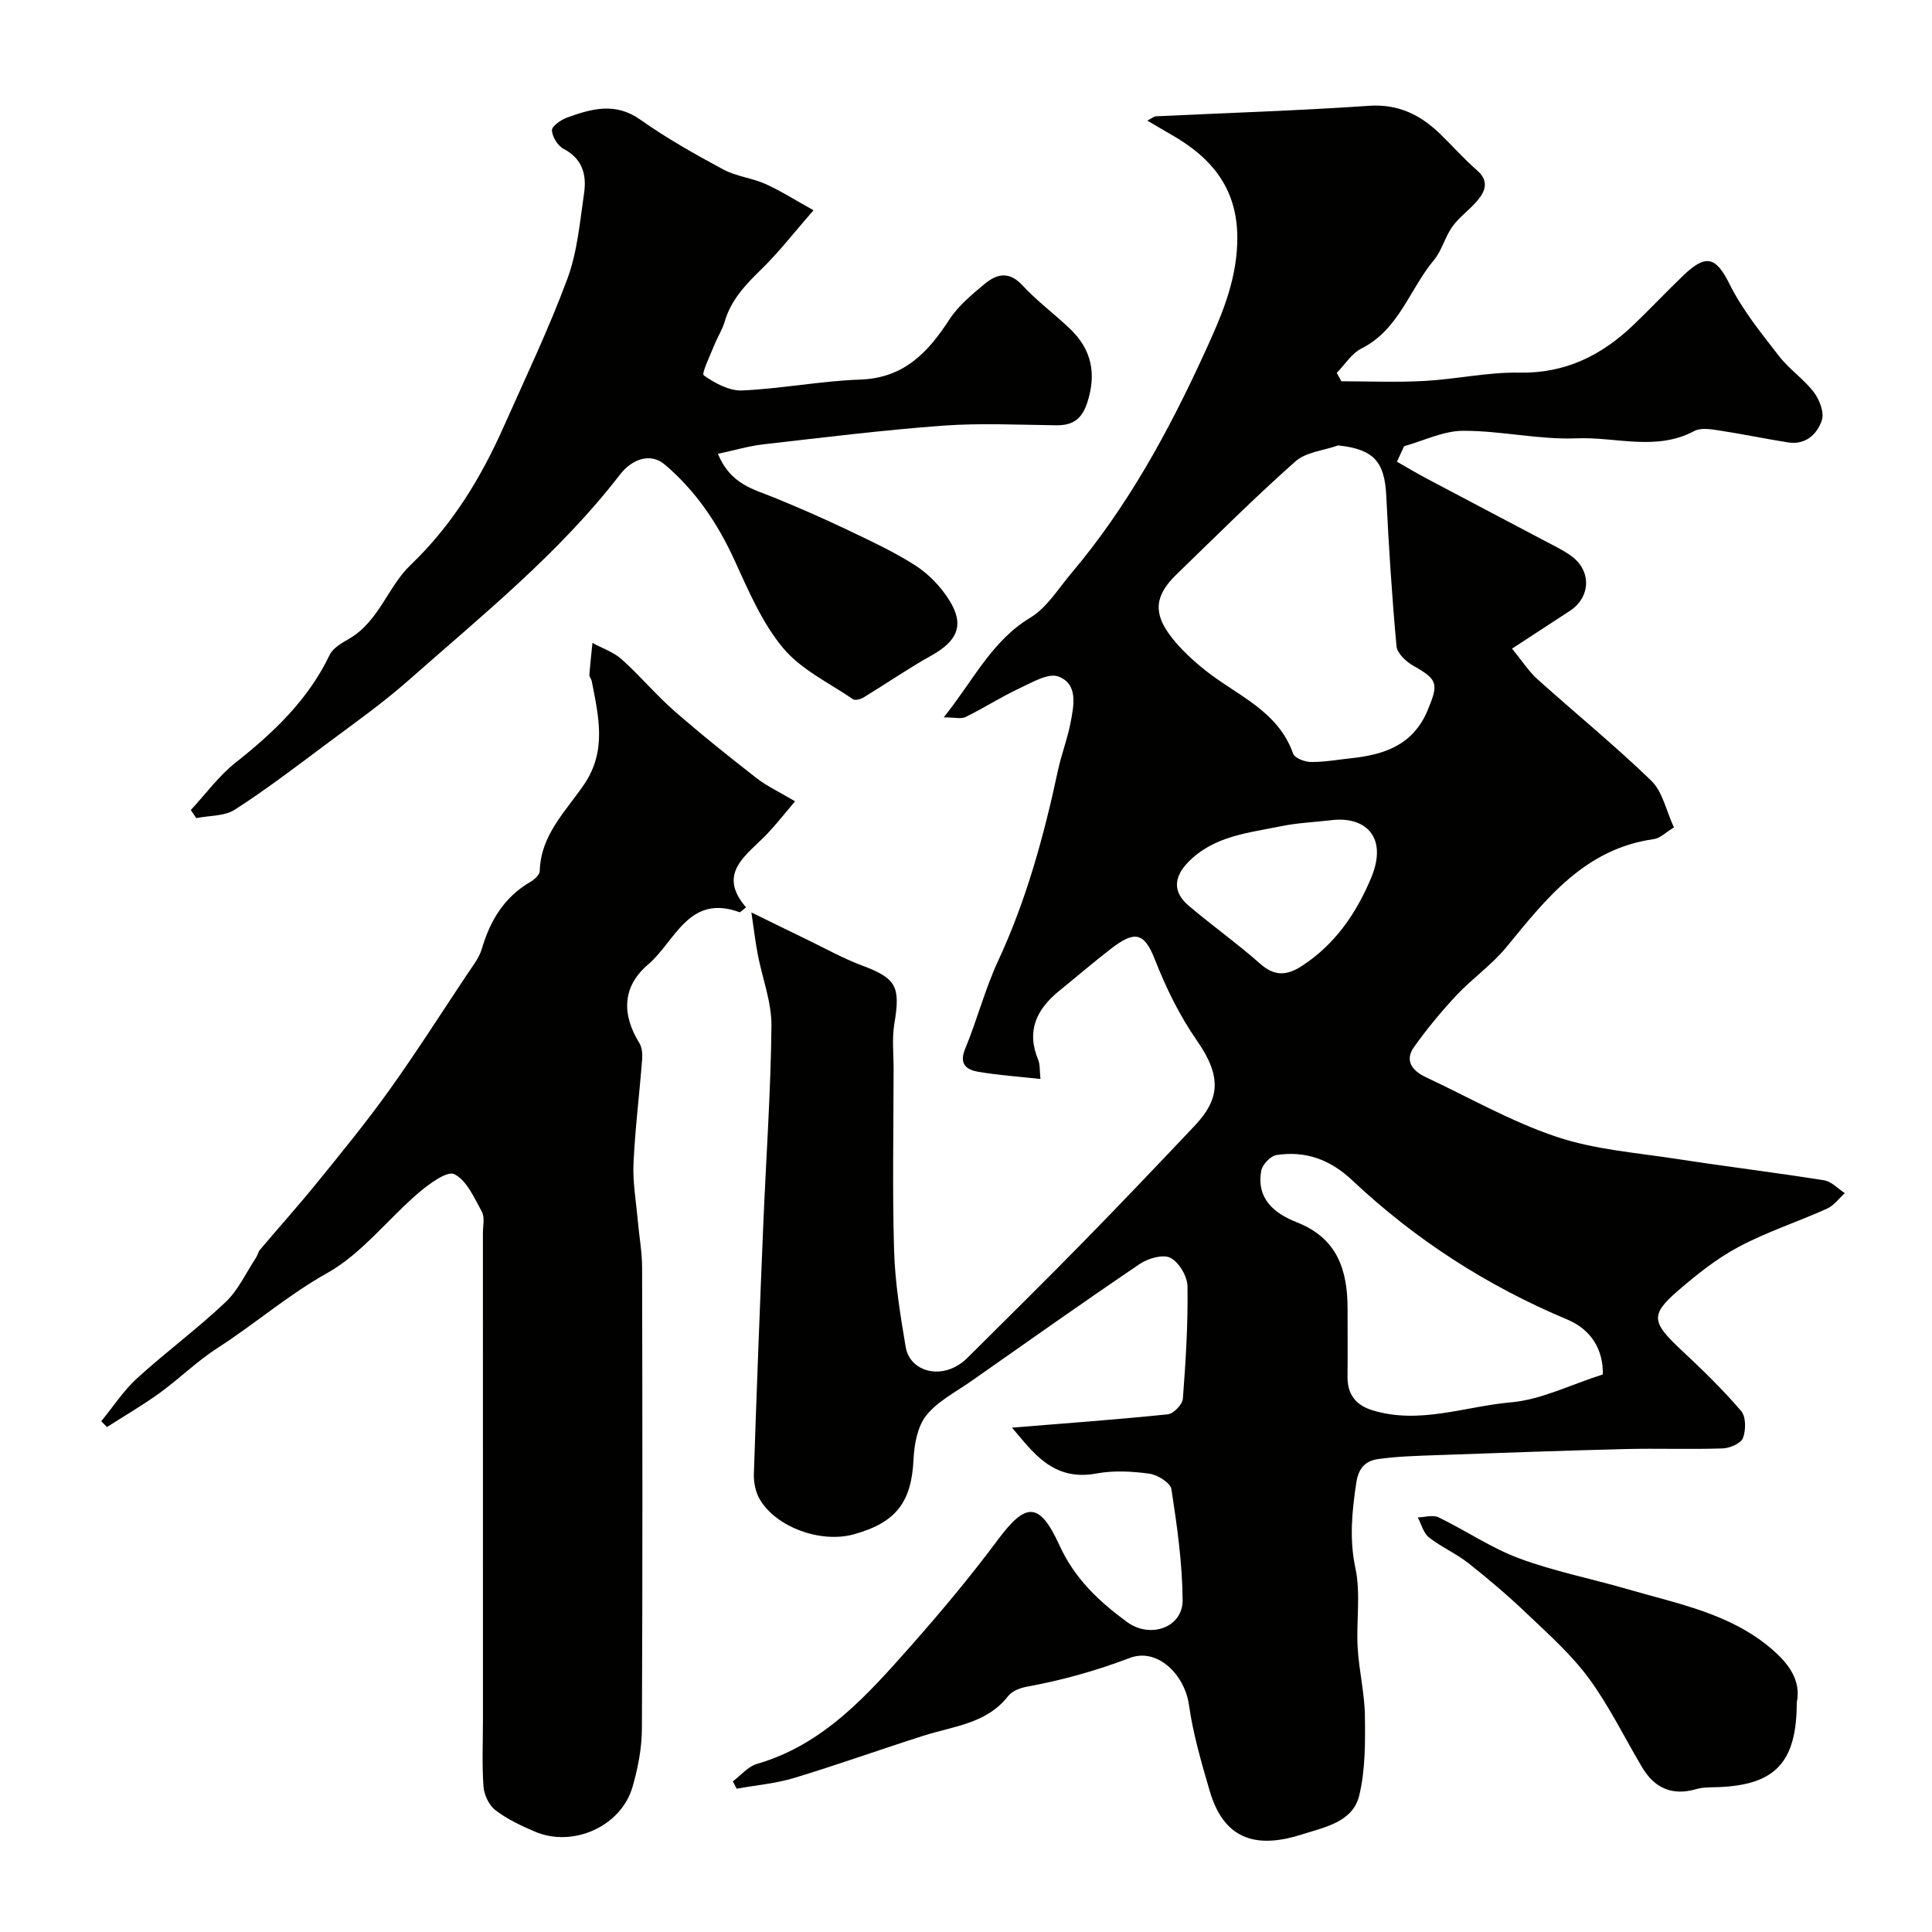
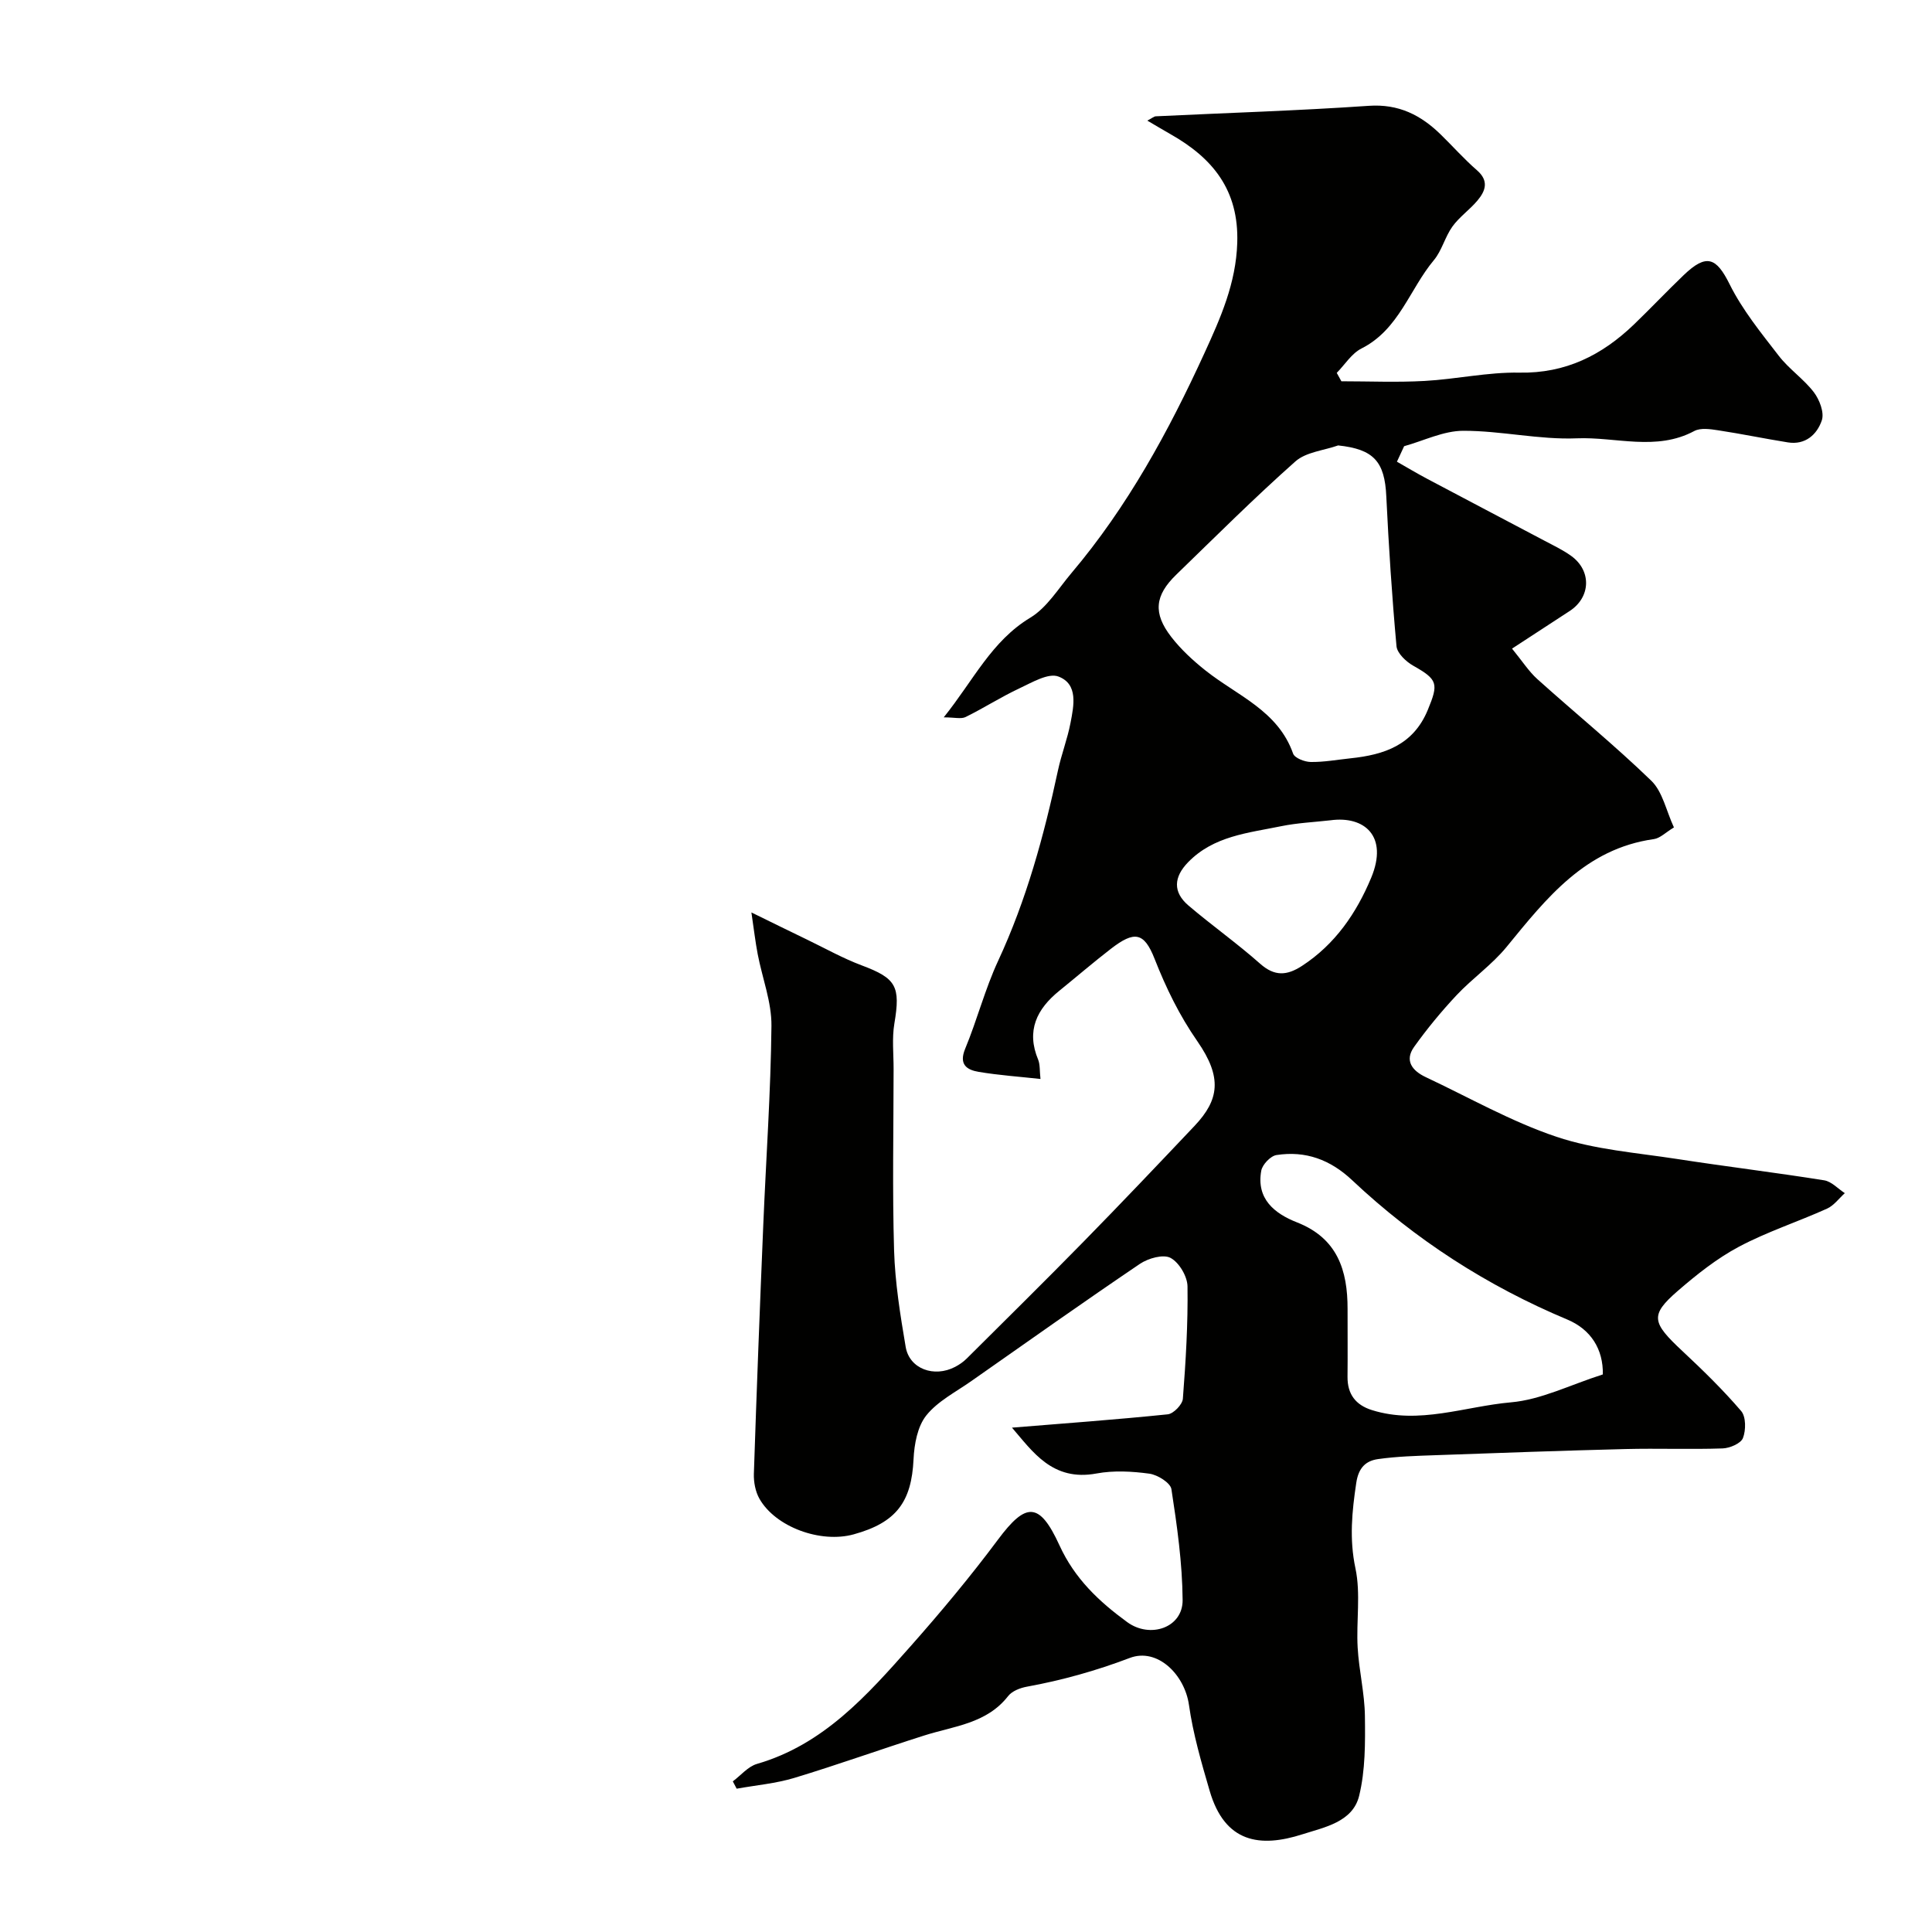
<svg xmlns="http://www.w3.org/2000/svg" enable-background="new 0 0 400 400" viewBox="0 0 400 400">
  <g fill="#010100">
    <path d="m215.42 223.39c-4.36-.48-8.61-.77-12.79-1.47-2.44-.41-4.16-1.5-2.8-4.79 2.48-5.98 4.1-12.34 6.82-18.19 5.86-12.62 9.48-25.87 12.38-39.39.71-3.33 1.97-6.55 2.61-9.89.68-3.56 1.64-8.02-2.5-9.59-2.09-.8-5.48 1.23-8.07 2.44-3.81 1.78-7.37 4.08-11.15 5.94-.93.46-2.27.07-4.53.07 6.19-7.72 9.9-15.8 17.93-20.64 3.44-2.08 5.8-6.02 8.51-9.23 11.61-13.73 20.13-29.36 27.56-45.59 3.31-7.23 6.51-14.41 6.77-22.79.35-10.93-5.08-17.54-13.82-22.49-1.47-.83-2.92-1.71-4.8-2.81.99-.51 1.37-.87 1.76-.89 14.7-.71 29.41-1.16 44.08-2.17 6.21-.43 10.8 1.92 14.94 5.97 2.5 2.44 4.83 5.08 7.47 7.37 2.52 2.19 1.78 4.27.11 6.26-1.6 1.91-3.75 3.39-5.19 5.39-1.54 2.14-2.18 4.97-3.84 6.96-5.05 6.04-7.22 14.37-14.99 18.29-2.04 1.03-3.43 3.33-5.12 5.05.32.58.64 1.16.96 1.74 5.74 0 11.5.25 17.23-.07 6.55-.36 13.09-1.84 19.61-1.72 9.59.18 17.12-3.62 23.74-9.98 3.48-3.35 6.8-6.87 10.29-10.21 4.73-4.53 6.76-3.65 9.52 1.91 2.64 5.31 6.51 10.06 10.17 14.8 2.12 2.75 5.16 4.79 7.26 7.54 1.17 1.54 2.19 4.2 1.65 5.81-.98 2.92-3.4 5.16-7.04 4.57-4.82-.77-9.6-1.77-14.42-2.5-1.62-.25-3.62-.55-4.93.14-7.9 4.24-16.25 1.19-24.33 1.52-7.81.32-15.69-1.58-23.54-1.56-4.08.01-8.15 2.06-12.22 3.19-.5 1.07-1 2.14-1.49 3.21 2.11 1.2 4.19 2.45 6.33 3.58 8.06 4.28 16.15 8.51 24.22 12.78 1.87.99 3.81 1.91 5.52 3.14 4.27 3.08 4.06 8.56-.3 11.41-3.8 2.48-7.59 4.96-11.94 7.79 2.16 2.64 3.48 4.73 5.25 6.32 7.84 7.05 16.03 13.72 23.59 21.04 2.34 2.27 3.07 6.19 4.68 9.66-1.7 1.02-2.86 2.24-4.17 2.42-14.2 2-22.21 12.21-30.48 22.32-3.01 3.68-7.07 6.5-10.35 9.99-3.15 3.36-6.11 6.95-8.79 10.7-2.05 2.87-.37 4.96 2.41 6.27 8.98 4.22 17.71 9.21 27.06 12.35 7.93 2.66 16.57 3.3 24.94 4.59 10.15 1.57 20.34 2.8 30.48 4.42 1.53.24 2.86 1.74 4.28 2.66-1.21 1.09-2.26 2.56-3.67 3.2-6.05 2.73-12.44 4.8-18.27 7.9-4.56 2.43-8.74 5.76-12.67 9.16-5.8 5.03-5.32 6.54.97 12.42 4.24 3.96 8.41 8.03 12.18 12.43 1.01 1.18 1 3.97.37 5.59-.43 1.12-2.72 2.1-4.21 2.15-6.71.23-13.43-.04-20.14.13-13.09.33-26.18.8-39.26 1.27-3.99.14-8.01.25-11.95.81-2.51.36-4.03 1.76-4.5 4.92-.89 5.95-1.46 11.61-.17 17.7 1.12 5.27.14 10.95.46 16.42.27 4.73 1.44 9.43 1.5 14.15.07 5.53.1 11.25-1.2 16.55-1.33 5.42-7.25 6.5-11.7 7.93-8.83 2.84-16.1 1.78-19.24-8.98-1.71-5.86-3.44-11.78-4.29-17.8-.89-6.27-6.53-11.89-12.25-9.72-6.98 2.65-14.01 4.62-21.3 5.95-1.39.25-3.08.9-3.89 1.95-4.46 5.71-11.22 6.2-17.38 8.16-8.99 2.85-17.87 6.05-26.9 8.78-3.85 1.16-7.94 1.51-11.92 2.23-.27-.51-.53-1.01-.8-1.52 1.66-1.23 3.14-3.07 5-3.61 13.81-4.01 22.82-14.23 31.82-24.38 6.3-7.12 12.41-14.45 18.09-22.07 5.76-7.73 8.56-7.9 12.72 1.19 3.14 6.88 8.15 11.61 14.01 15.89 4.75 3.48 11.53 1.18 11.49-4.55-.06-7.67-1.15-15.36-2.32-22.96-.2-1.32-2.86-2.97-4.55-3.21-3.6-.49-7.41-.7-10.96-.04-9.14 1.7-13.24-4.57-17.5-9.49 10.63-.87 21.46-1.65 32.25-2.76 1.19-.12 3.04-2.03 3.13-3.23.6-7.74 1.07-15.51.96-23.26-.03-2.07-1.74-4.96-3.52-5.9-1.5-.8-4.61.08-6.32 1.23-11.75 7.95-23.33 16.15-34.95 24.3-3.2 2.25-6.93 4.14-9.29 7.09-1.83 2.29-2.49 5.95-2.64 9.06-.41 8.85-3.57 13.13-12.39 15.56-6.85 1.89-16.17-1.5-19.51-7.36-.84-1.47-1.21-3.45-1.16-5.17.57-17.2 1.23-34.39 1.95-51.58.57-13.72 1.55-27.43 1.69-41.16.05-4.93-1.89-9.87-2.84-14.82-.49-2.56-.79-5.16-1.31-8.67 4.39 2.15 7.94 3.9 11.51 5.62 3.77 1.82 7.45 3.89 11.35 5.35 7.12 2.67 8.04 4.31 6.74 12.03-.52 3.08-.15 6.32-.16 9.48-.01 12.5-.27 25 .1 37.49.2 6.68 1.28 13.37 2.4 19.98.77 4.55 5.89 6.42 10.25 4.13.86-.45 1.7-1.03 2.38-1.71 8.13-8.09 16.3-16.14 24.32-24.33 7.71-7.87 15.3-15.86 22.87-23.86 5.07-5.37 5.78-9.99.59-17.48-3.77-5.43-6.5-11.06-8.88-17.11-2.18-5.54-4.19-5.8-9.03-2.07-3.63 2.8-7.11 5.8-10.68 8.69-4.69 3.79-6.9 8.28-4.38 14.3.4 1.03.28 2.24.47 3.97zm61.63-131.17c-2.99 1.06-6.66 1.36-8.86 3.32-8.48 7.52-16.52 15.55-24.66 23.44-4.45 4.31-4.84 7.97-1.04 12.88 2.01 2.6 4.52 4.91 7.1 6.96 6.54 5.2 15 8.3 18.13 17.2.33.93 2.38 1.72 3.64 1.74 2.75.04 5.5-.47 8.25-.76 6.96-.73 12.98-2.71 16-10.02 2.24-5.43 2.1-6.27-3.01-9.15-1.49-.84-3.33-2.58-3.47-4.04-.94-10.31-1.61-20.65-2.11-30.99-.32-7.27-2.63-9.8-9.97-10.58zm54.8 192.34c.1-5.2-2.46-9.31-7.35-11.36-16.57-6.94-31.47-16.53-44.54-28.84-4.54-4.28-9.67-6.15-15.68-5.22-1.23.19-2.92 1.97-3.15 3.24-1.06 5.83 2.74 8.87 7.4 10.7 8.37 3.28 10.49 9.92 10.47 17.95-.01 4.67.04 9.33-.01 14-.04 3.62 1.69 5.87 5.07 6.92 9.75 3.05 19.22-.77 28.75-1.61 6.25-.54 12.27-3.62 19.04-5.78zm-56.37-114.73c-3.42.39-6.89.54-10.25 1.23-6.81 1.4-13.96 2.01-19.25 7.46-2.99 3.08-3.18 6.18.08 8.96 4.85 4.13 10.08 7.83 14.84 12.05 3 2.66 5.55 2.47 8.66.45 6.87-4.47 11.28-10.94 14.33-18.25 3.59-8.63-1.42-12.85-8.41-11.9z" />
-     <path d="m164.61 165.9c-2.05 2.41-3.74 4.58-5.62 6.58-4.22 4.49-10.74 8.17-4.53 15.38-.86.65-1.19 1.06-1.36 1-10.55-3.88-13.34 6.1-18.9 10.81-5.37 4.55-5.52 10.33-1.82 16.3.55.89.65 2.23.57 3.33-.56 7.2-1.46 14.38-1.79 21.59-.18 3.9.54 7.85.88 11.78.29 3.27.9 6.53.9 9.8.07 31.82.11 63.64-.04 95.46-.02 4.02-.82 8.14-1.94 12.02-2.36 8.19-12.36 12.66-20.26 9.25-2.84-1.22-5.72-2.57-8.14-4.43-1.33-1.02-2.34-3.19-2.46-4.91-.33-4.64-.11-9.32-.11-13.99 0-33.52 0-67.05-.01-100.57 0-1.5.42-3.26-.22-4.43-1.57-2.87-3.12-6.48-5.7-7.77-1.49-.75-5.27 2.04-7.45 3.91-6.37 5.45-11.72 12.56-18.85 16.55-8.12 4.54-15 10.56-22.7 15.51-4.25 2.73-7.91 6.36-12.01 9.34-3.5 2.53-7.25 4.7-10.9 7.04-.4-.4-.79-.8-1.19-1.2 2.45-2.99 4.6-6.32 7.43-8.9 5.94-5.42 12.45-10.22 18.29-15.74 2.64-2.49 4.25-6.08 6.3-9.18.35-.53.47-1.23.87-1.71 3.97-4.69 8.08-9.27 11.95-14.05 5.03-6.2 10.09-12.39 14.73-18.87 5.59-7.81 10.76-15.92 16.08-23.92 1.17-1.77 2.59-3.52 3.17-5.5 1.73-5.88 4.68-10.7 10.1-13.84.8-.47 1.85-1.44 1.87-2.2.18-7.51 5.44-12.41 9.22-17.99 4.69-6.92 2.96-14.07 1.55-21.3-.09-.47-.52-.92-.49-1.35.16-2.2.41-4.39.63-6.59 2.04 1.11 4.37 1.89 6.06 3.4 3.77 3.37 7.04 7.31 10.85 10.65 5.55 4.86 11.33 9.47 17.15 14.01 2.16 1.65 4.68 2.82 7.89 4.73z" />
-     <path d="m39.5 167.71c3.08-3.31 5.8-7.08 9.31-9.85 7.91-6.25 15.01-13.02 19.45-22.28.7-1.46 2.58-2.49 4.1-3.38 6.1-3.58 7.97-10.75 12.59-15.17 8.71-8.33 14.63-18.09 19.4-28.83 4.5-10.12 9.29-20.14 13.13-30.51 2.06-5.57 2.58-11.75 3.45-17.71.55-3.76-.32-7.11-4.24-9.16-1.21-.63-2.35-2.48-2.42-3.83-.04-.85 1.84-2.17 3.09-2.63 5.07-1.84 10.01-3.27 15.22.42 5.44 3.85 11.29 7.14 17.17 10.31 2.65 1.43 5.89 1.74 8.68 2.98 3.07 1.36 5.92 3.2 10 5.46-4.03 4.62-7.12 8.62-10.7 12.12-3.29 3.21-6.36 6.38-7.69 10.93-.5 1.71-1.52 3.26-2.18 4.93-.85 2.13-2.66 5.85-2.16 6.2 2.28 1.61 5.27 3.24 7.93 3.13 8.17-.36 16.29-1.97 24.45-2.25 9.02-.31 14.01-5.55 18.46-12.41 1.86-2.87 4.68-5.2 7.36-7.43 2.46-2.04 5.02-2.66 7.76.3 3.01 3.26 6.64 5.94 9.86 9.01 4.48 4.27 5.54 9.29 3.59 15.28-1.11 3.41-2.97 4.75-6.4 4.71-7.83-.09-15.69-.49-23.48.08-12.41.91-24.78 2.45-37.15 3.86-3.02.34-5.97 1.23-9.45 1.97 2.65 6.38 7.41 7.32 11.68 9.07 4.91 2.01 9.79 4.13 14.58 6.41 4.96 2.37 10 4.67 14.61 7.62 2.79 1.79 5.32 4.44 7.07 7.26 3.16 5.08 1.67 8.38-3.72 11.39-4.8 2.68-9.34 5.82-14.04 8.68-.61.37-1.75.69-2.2.38-4.98-3.41-10.81-6.16-14.53-10.66-4.35-5.25-7.15-11.89-10.04-18.19-3.49-7.62-8.03-14.34-14.42-19.75-2.82-2.39-6.62-1.34-9.31 2.15-12.53 16.24-28.44 29.03-43.68 42.49-5.5 4.86-11.54 9.11-17.43 13.51-6.11 4.56-12.19 9.21-18.6 13.32-2.14 1.37-5.28 1.2-7.96 1.74-.39-.59-.76-1.13-1.14-1.67z" />
-     <path d="m372 352.49c0 12.43-4.5 17.1-16.35 17.52-1.48.05-3.03-.01-4.43.4-4.98 1.45-8.65-.17-11.23-4.5-3.67-6.17-6.83-12.71-11.06-18.46-3.63-4.93-8.33-9.1-12.8-13.36-3.85-3.68-7.93-7.15-12.11-10.45-2.54-2.01-5.63-3.33-8.17-5.34-1.15-.91-1.57-2.73-2.32-4.14 1.44-.03 3.13-.57 4.29-.02 5.63 2.72 10.89 6.34 16.7 8.5 7.28 2.7 14.99 4.21 22.48 6.39 10.4 3.03 21.26 5.02 29.84 12.41 3.48 2.99 6.12 6.49 5.16 11.05z" />
  </g>
</svg>